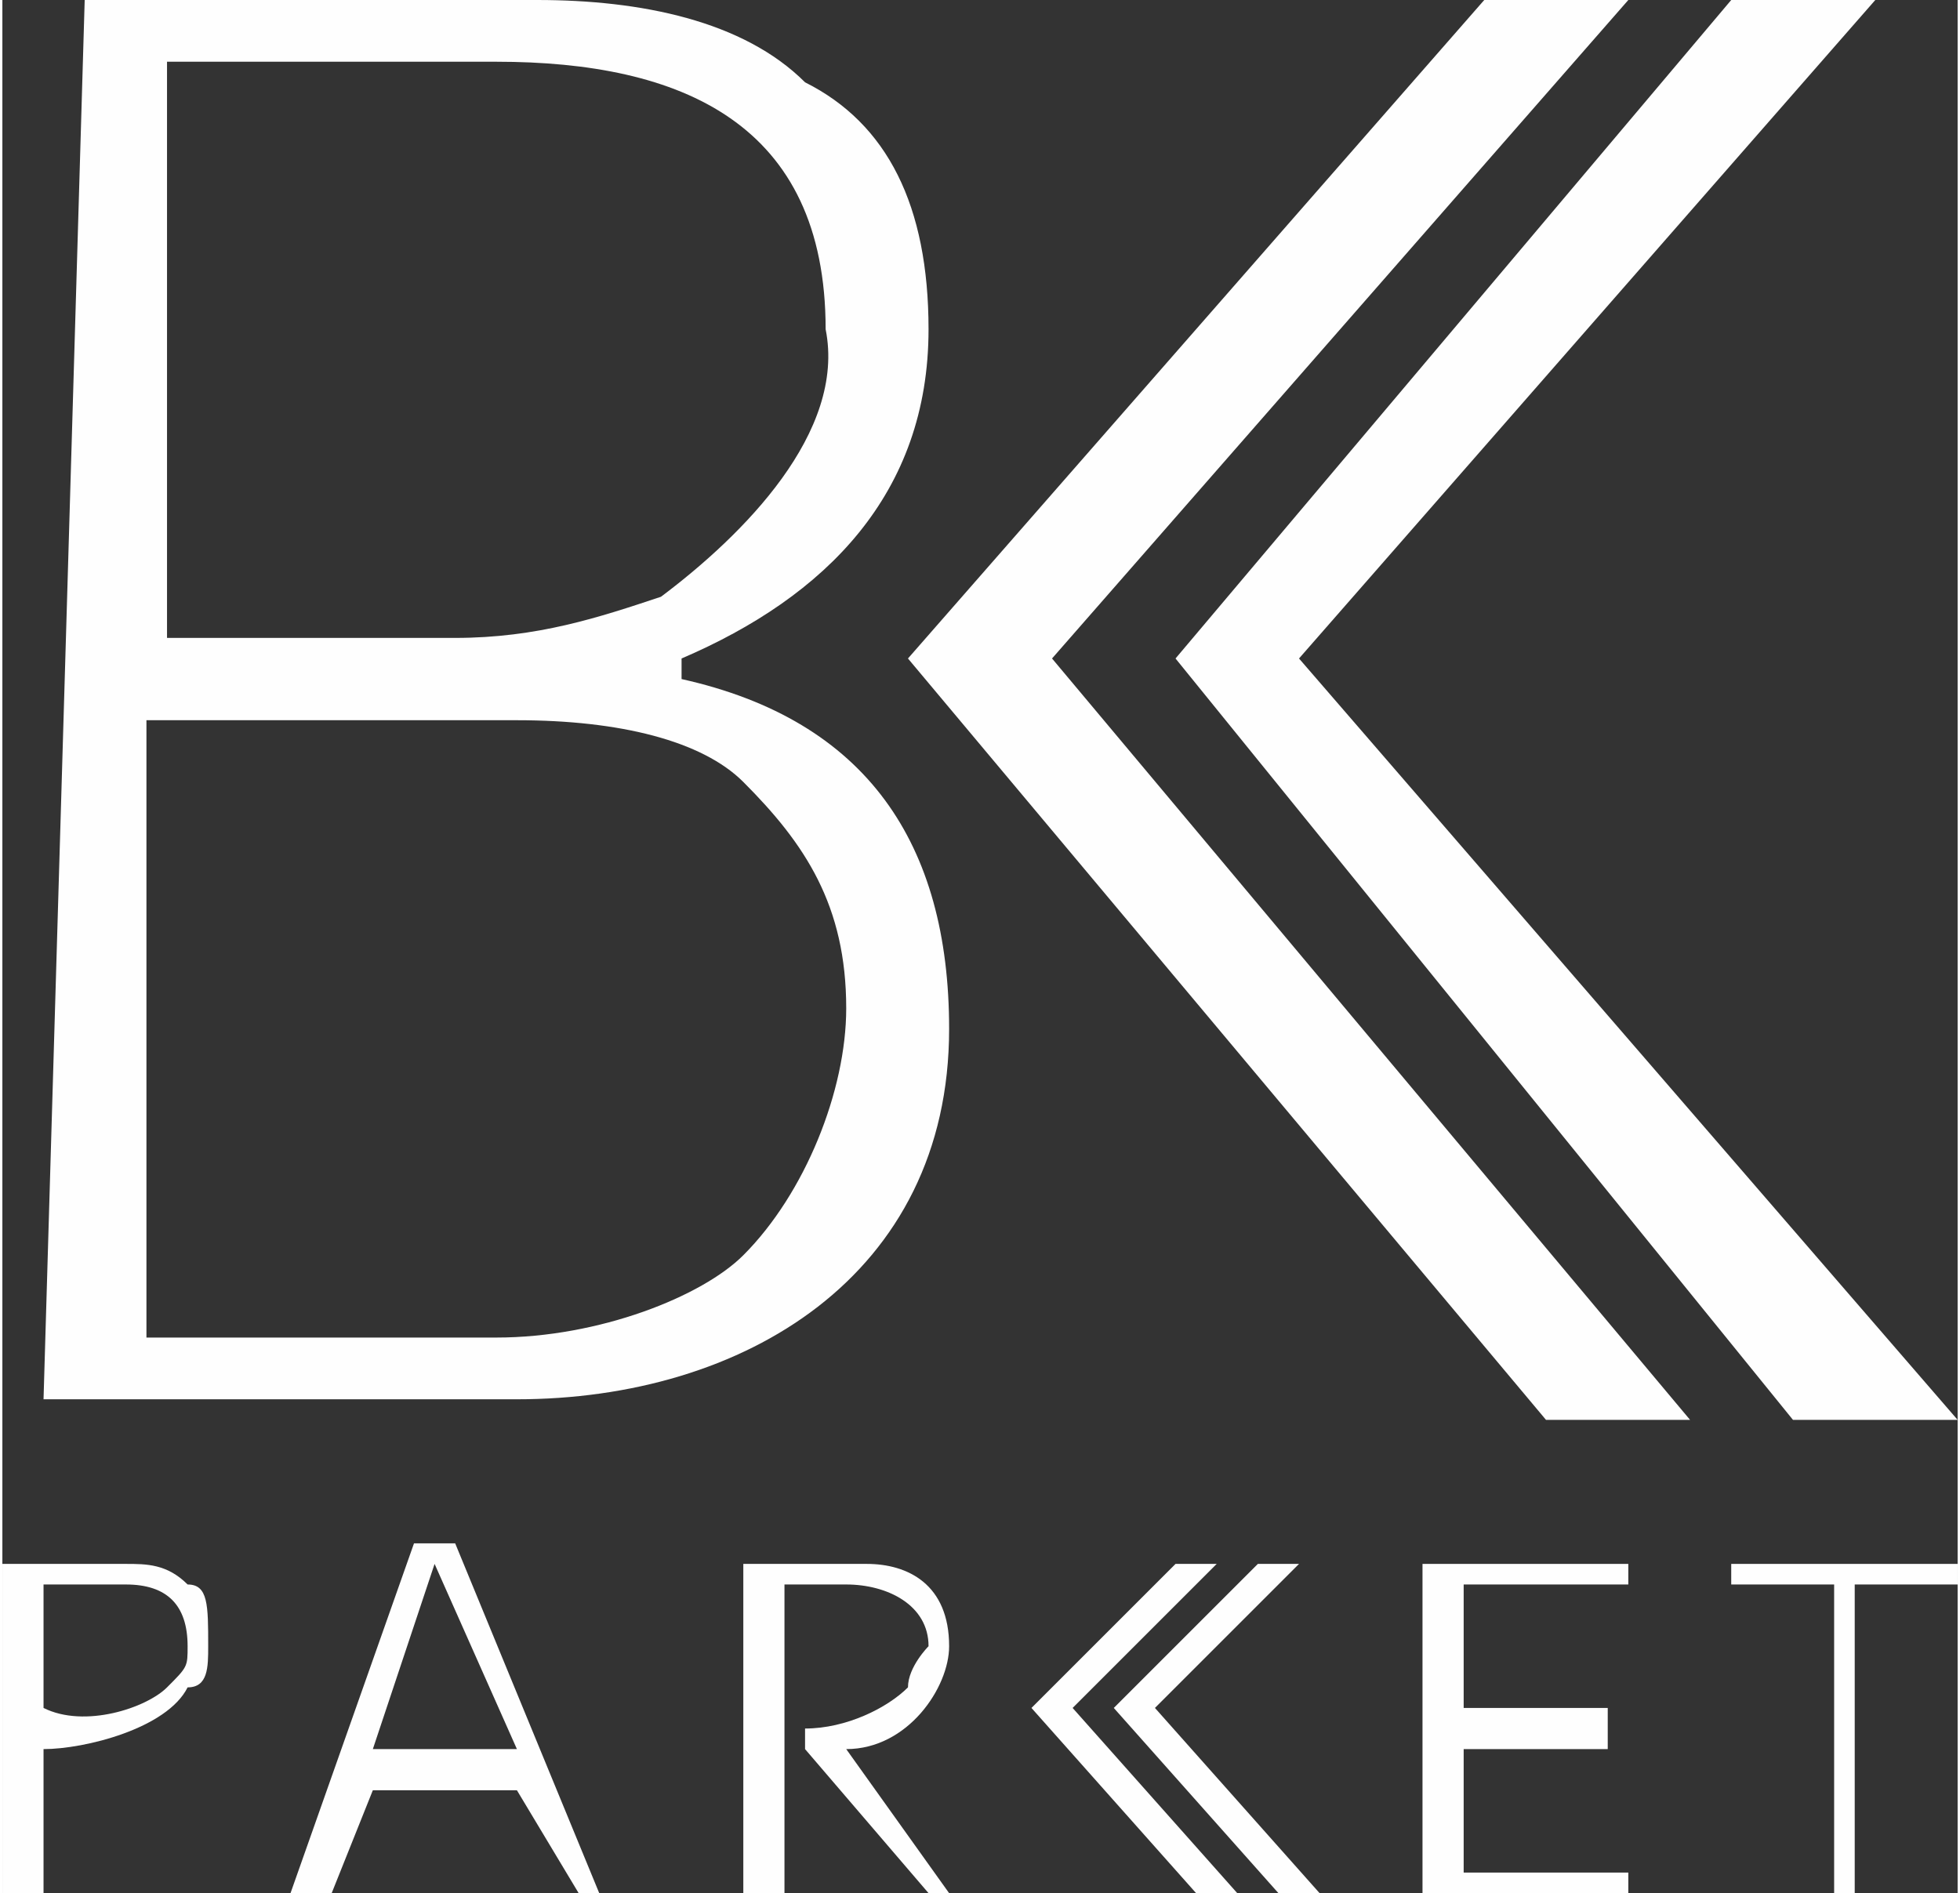
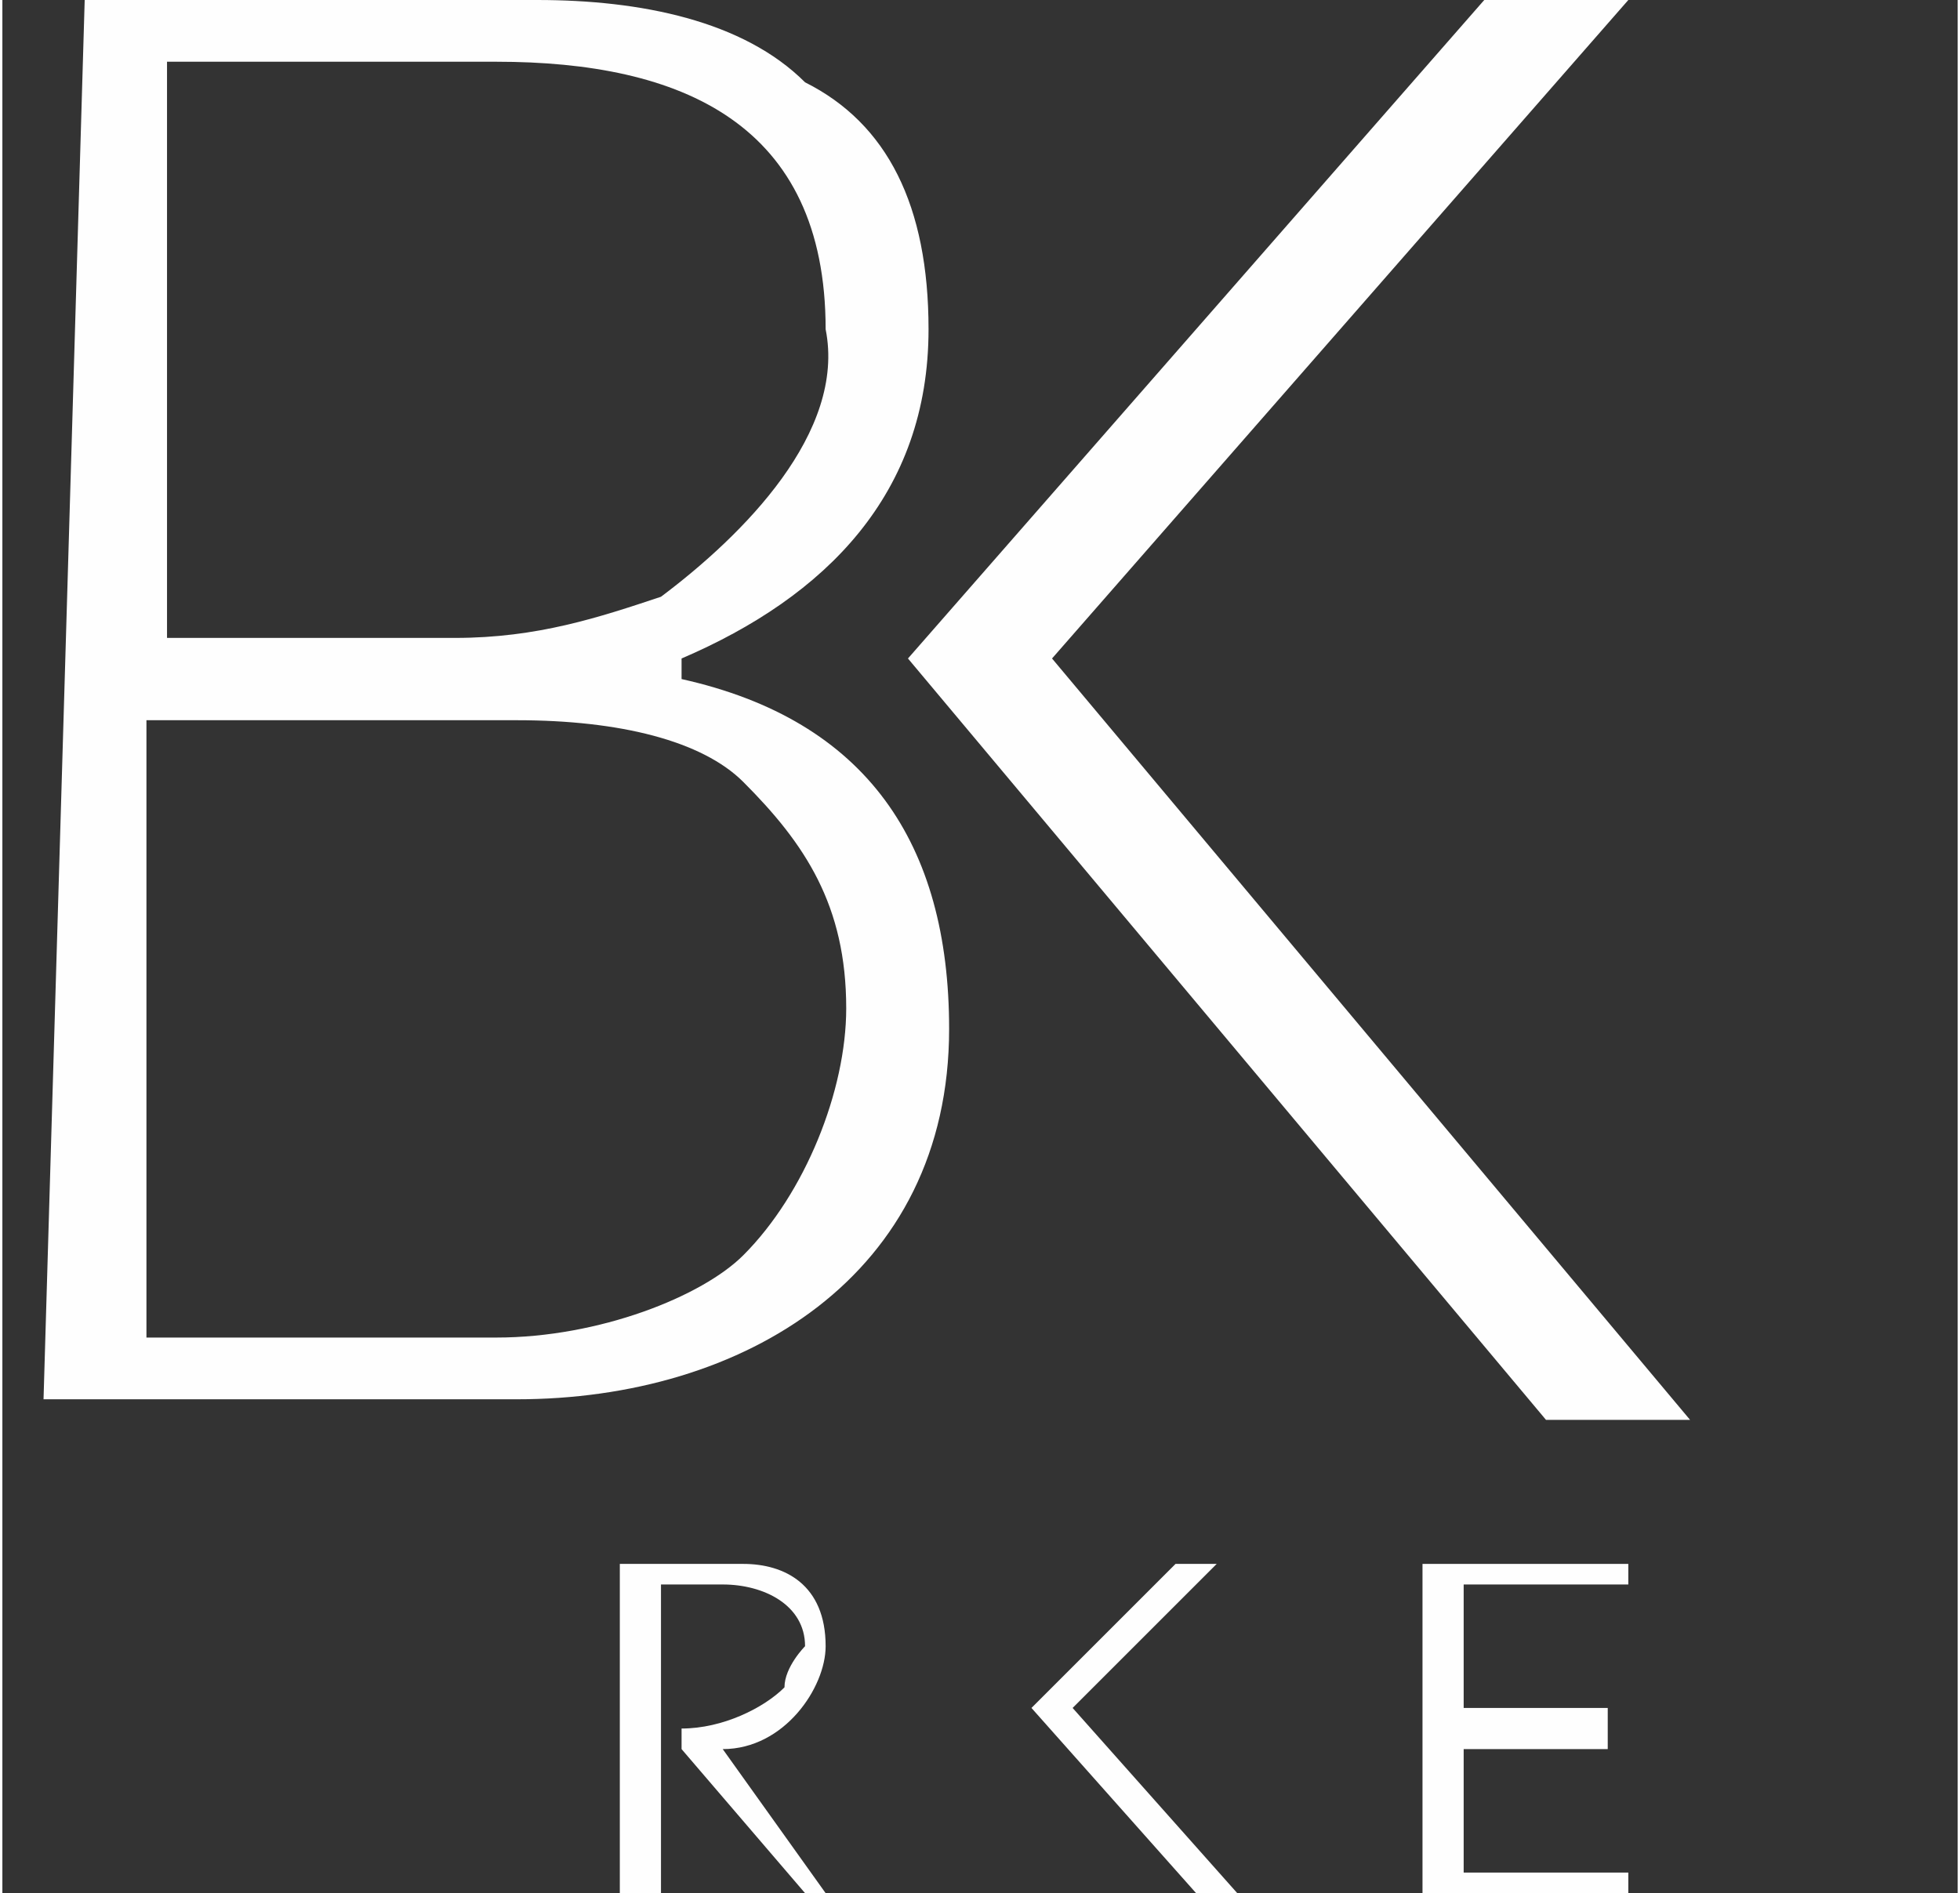
<svg xmlns="http://www.w3.org/2000/svg" xml:space="preserve" width="12.115mm" height="11.704mm" version="1.1" style="shape-rendering:geometricPrecision; text-rendering:geometricPrecision; image-rendering:optimizeQuality; fill-rule:evenodd; clip-rule:evenodd" viewBox="0 0 95 92">
  <rect x="0" y="0" width="95" height="92" fill="#333333" stroke="none" />
  <defs>
    <style type="text/css">  .fil0 {fill:#FEFEFE;fill-rule:nonzero}  </style>
  </defs>
  <g id="Vrstva_x0020_1">
    <g id="_2119612065616">
      <path class="fil0" d="M8 3l0 28 14 0c4,0 7,-1 10,-2 4,-3 9,-8 8,-13 0,-10 -7,-13 -16,-13l-16 0zm-1 32l0 30 17 0c5,0 10,-2 12,-4 3,-3 5,-8 5,-12 0,-5 -2,-8 -5,-11 -2,-2 -6,-3 -11,-3l-18 0zm-3 -35l22 0c5,0 10,1 13,4 4,2 6,6 6,12 0,8 -5,13 -12,16l0 1c9,2 13,8 13,17 0,12 -10,18 -21,18l-23 0 2 -68z" />
-       <path class="fil0" d="M0 76l6 0c1,0 2,0 3,1 1,0 1,1 1,3 0,1 0,2 -1,2 -1,2 -5,3 -7,3l0 -2c2,1 5,0 6,-1 1,-1 1,-1 1,-2 0,-2 -1,-3 -3,-3l-4 0 0 15 -2 0 0 -16z" />
-       <path class="fil0" d="M25 85l-4 -9 -3 9 7 0zm-9 7l-2 0 6 -17 2 0 7 17 -1 0 -3 -5 -7 0 -2 5z" />
-       <path class="fil0" d="M36 76l6 0c2,0 4,1 4,4 0,2 -2,5 -5,5l5 7 -1 0 -6 -7 0 -1c2,0 4,-1 5,-2 0,-1 1,-2 1,-2 0,-2 -2,-3 -4,-3l-3 0 0 15 -2 0 0 -16z" />
+       <path class="fil0" d="M36 76c2,0 4,1 4,4 0,2 -2,5 -5,5l5 7 -1 0 -6 -7 0 -1c2,0 4,-1 5,-2 0,-1 1,-2 1,-2 0,-2 -2,-3 -4,-3l-3 0 0 15 -2 0 0 -16z" />
      <polygon class="fil0" points="57,76 59,76 52,83 60,92 58,92 50,83 " />
      <polygon class="fil0" points="69,76 79,76 79,77 71,77 71,83 78,83 78,85 71,85 71,91 79,91 79,92 69,92 69,76 " />
-       <polygon class="fil0" points="89,77 84,77 84,76 95,76 95,77 90,77 90,92 89,92 " />
-       <polygon class="fil0" points="61,76 63,76 56,83 64,92 62,92 54,83 " />
      <polygon class="fil0" points="72,0 79,0 51,32 82,69 75,69 44,32 " />
-       <polygon class="fil0" points="84,0 91,0 63,32 95,69 87,69 57,32 " />
    </g>
  </g>
</svg>